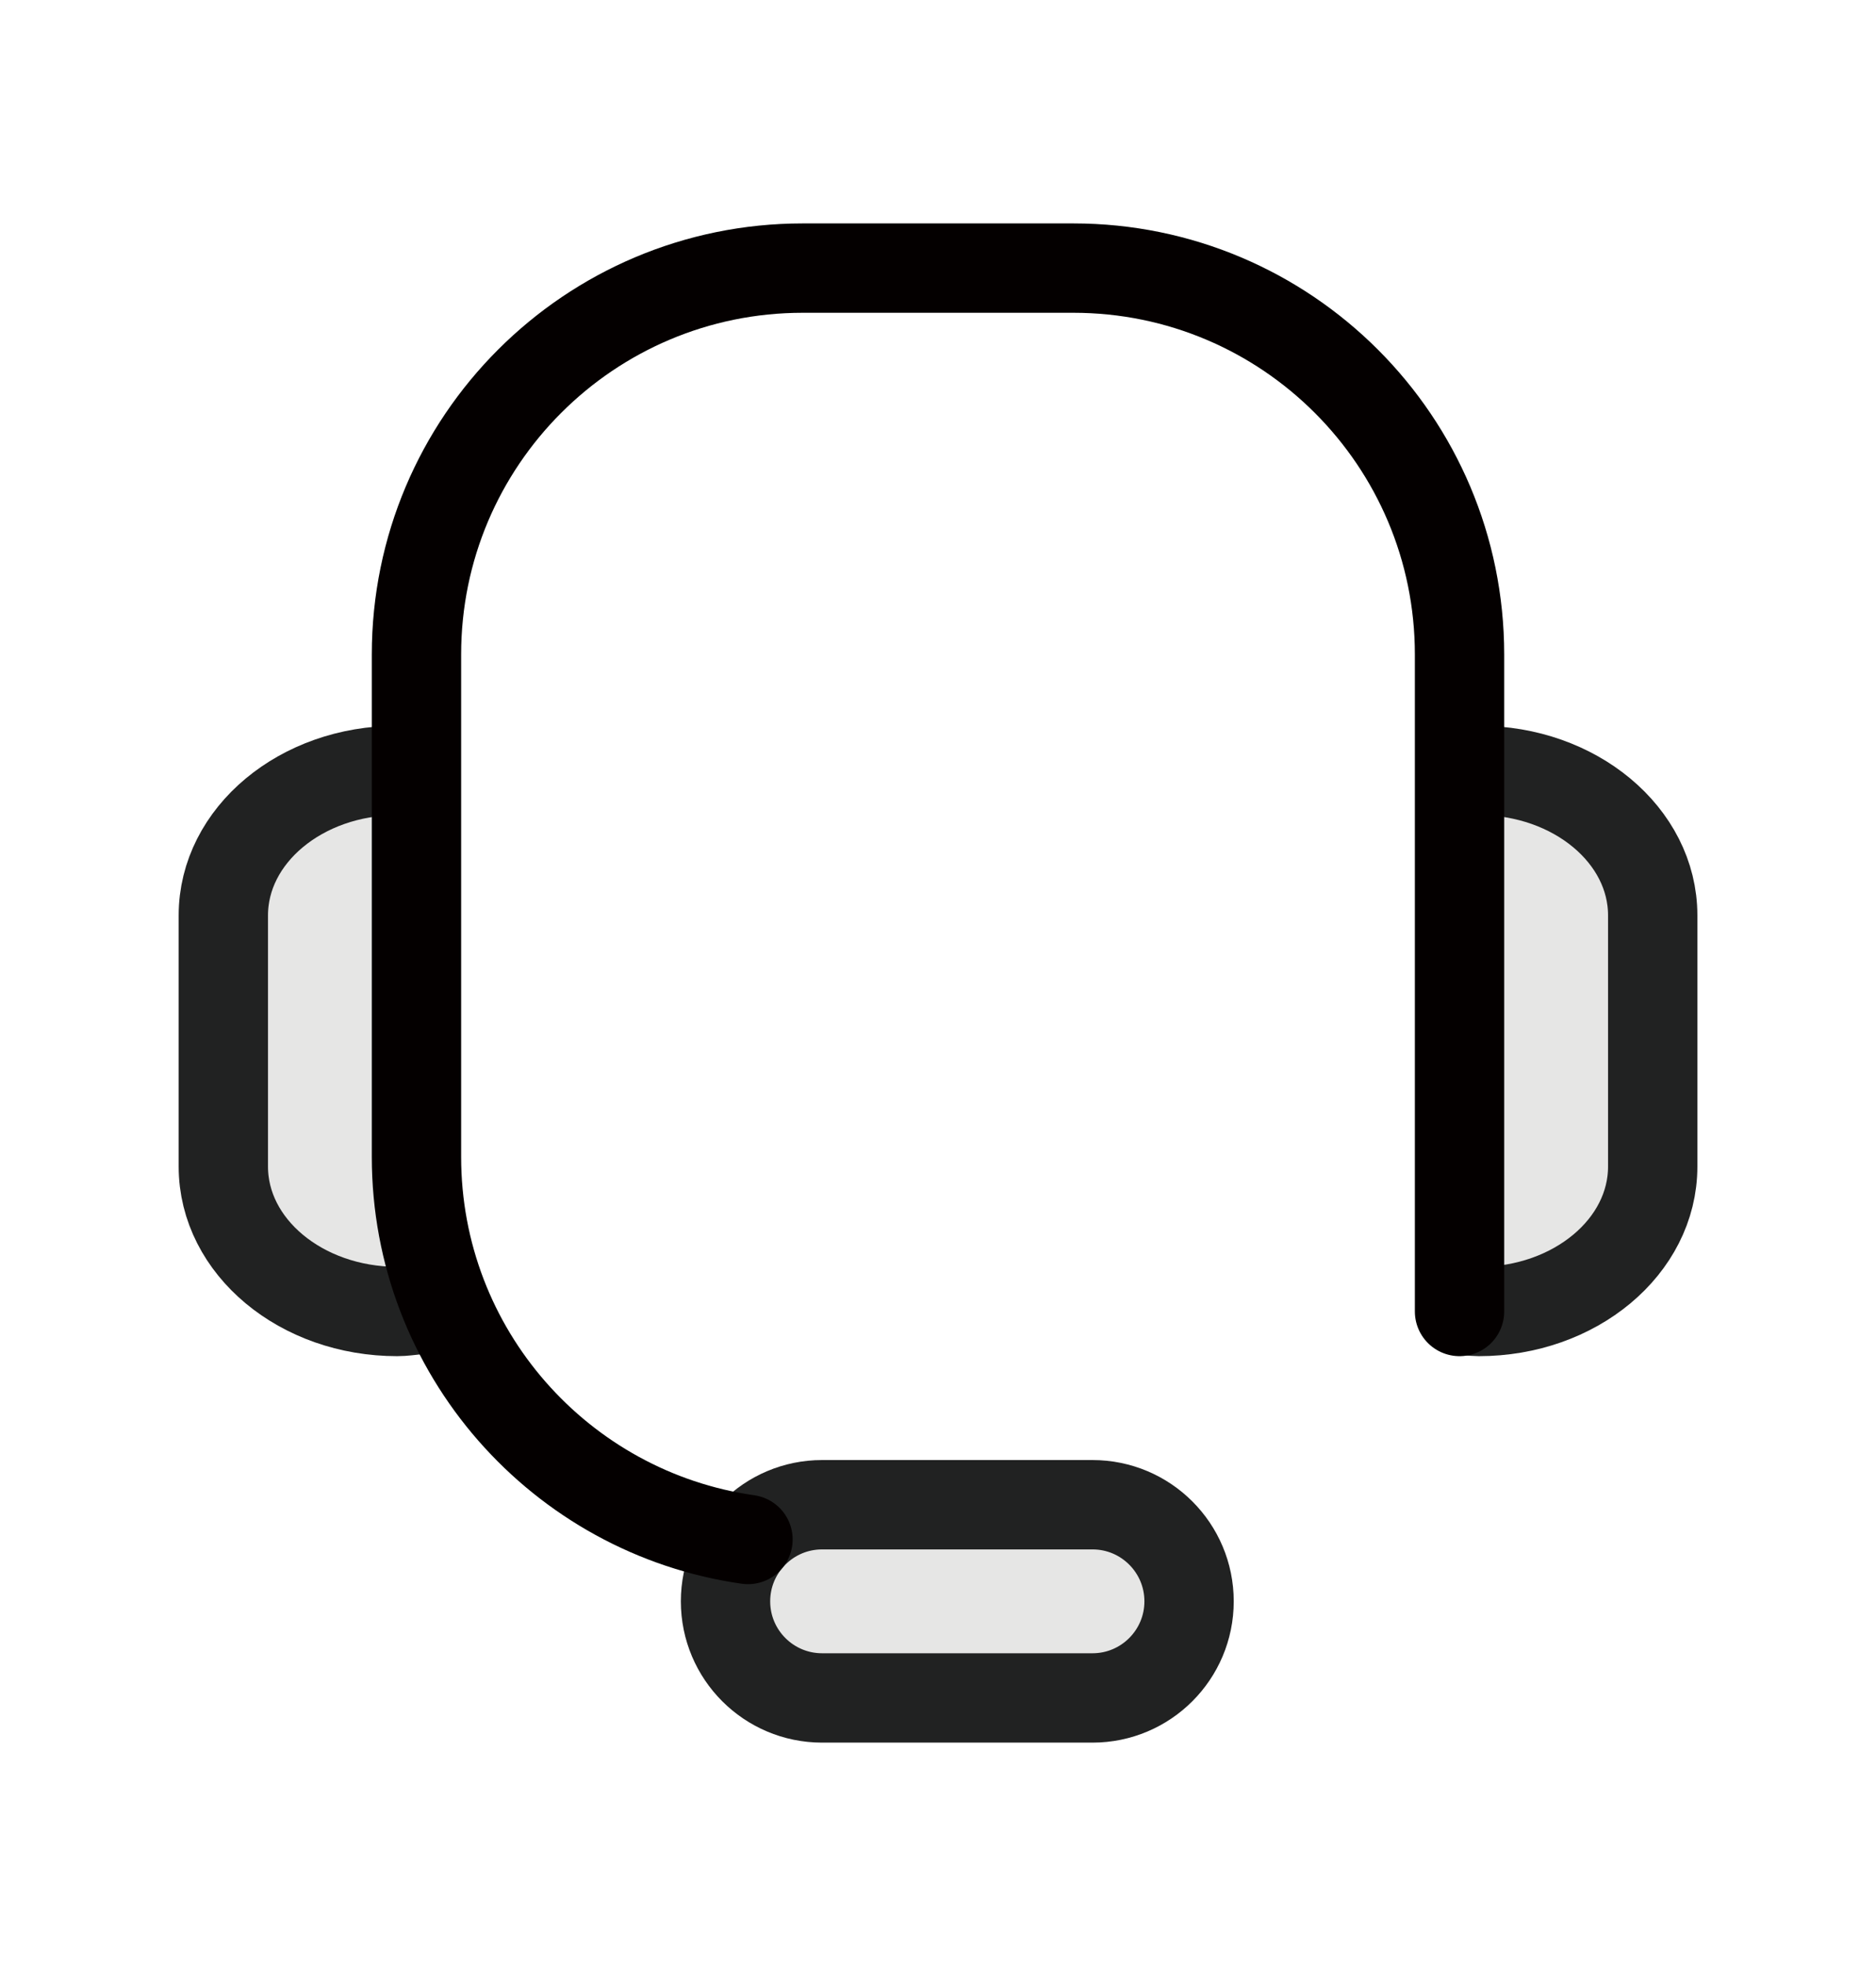
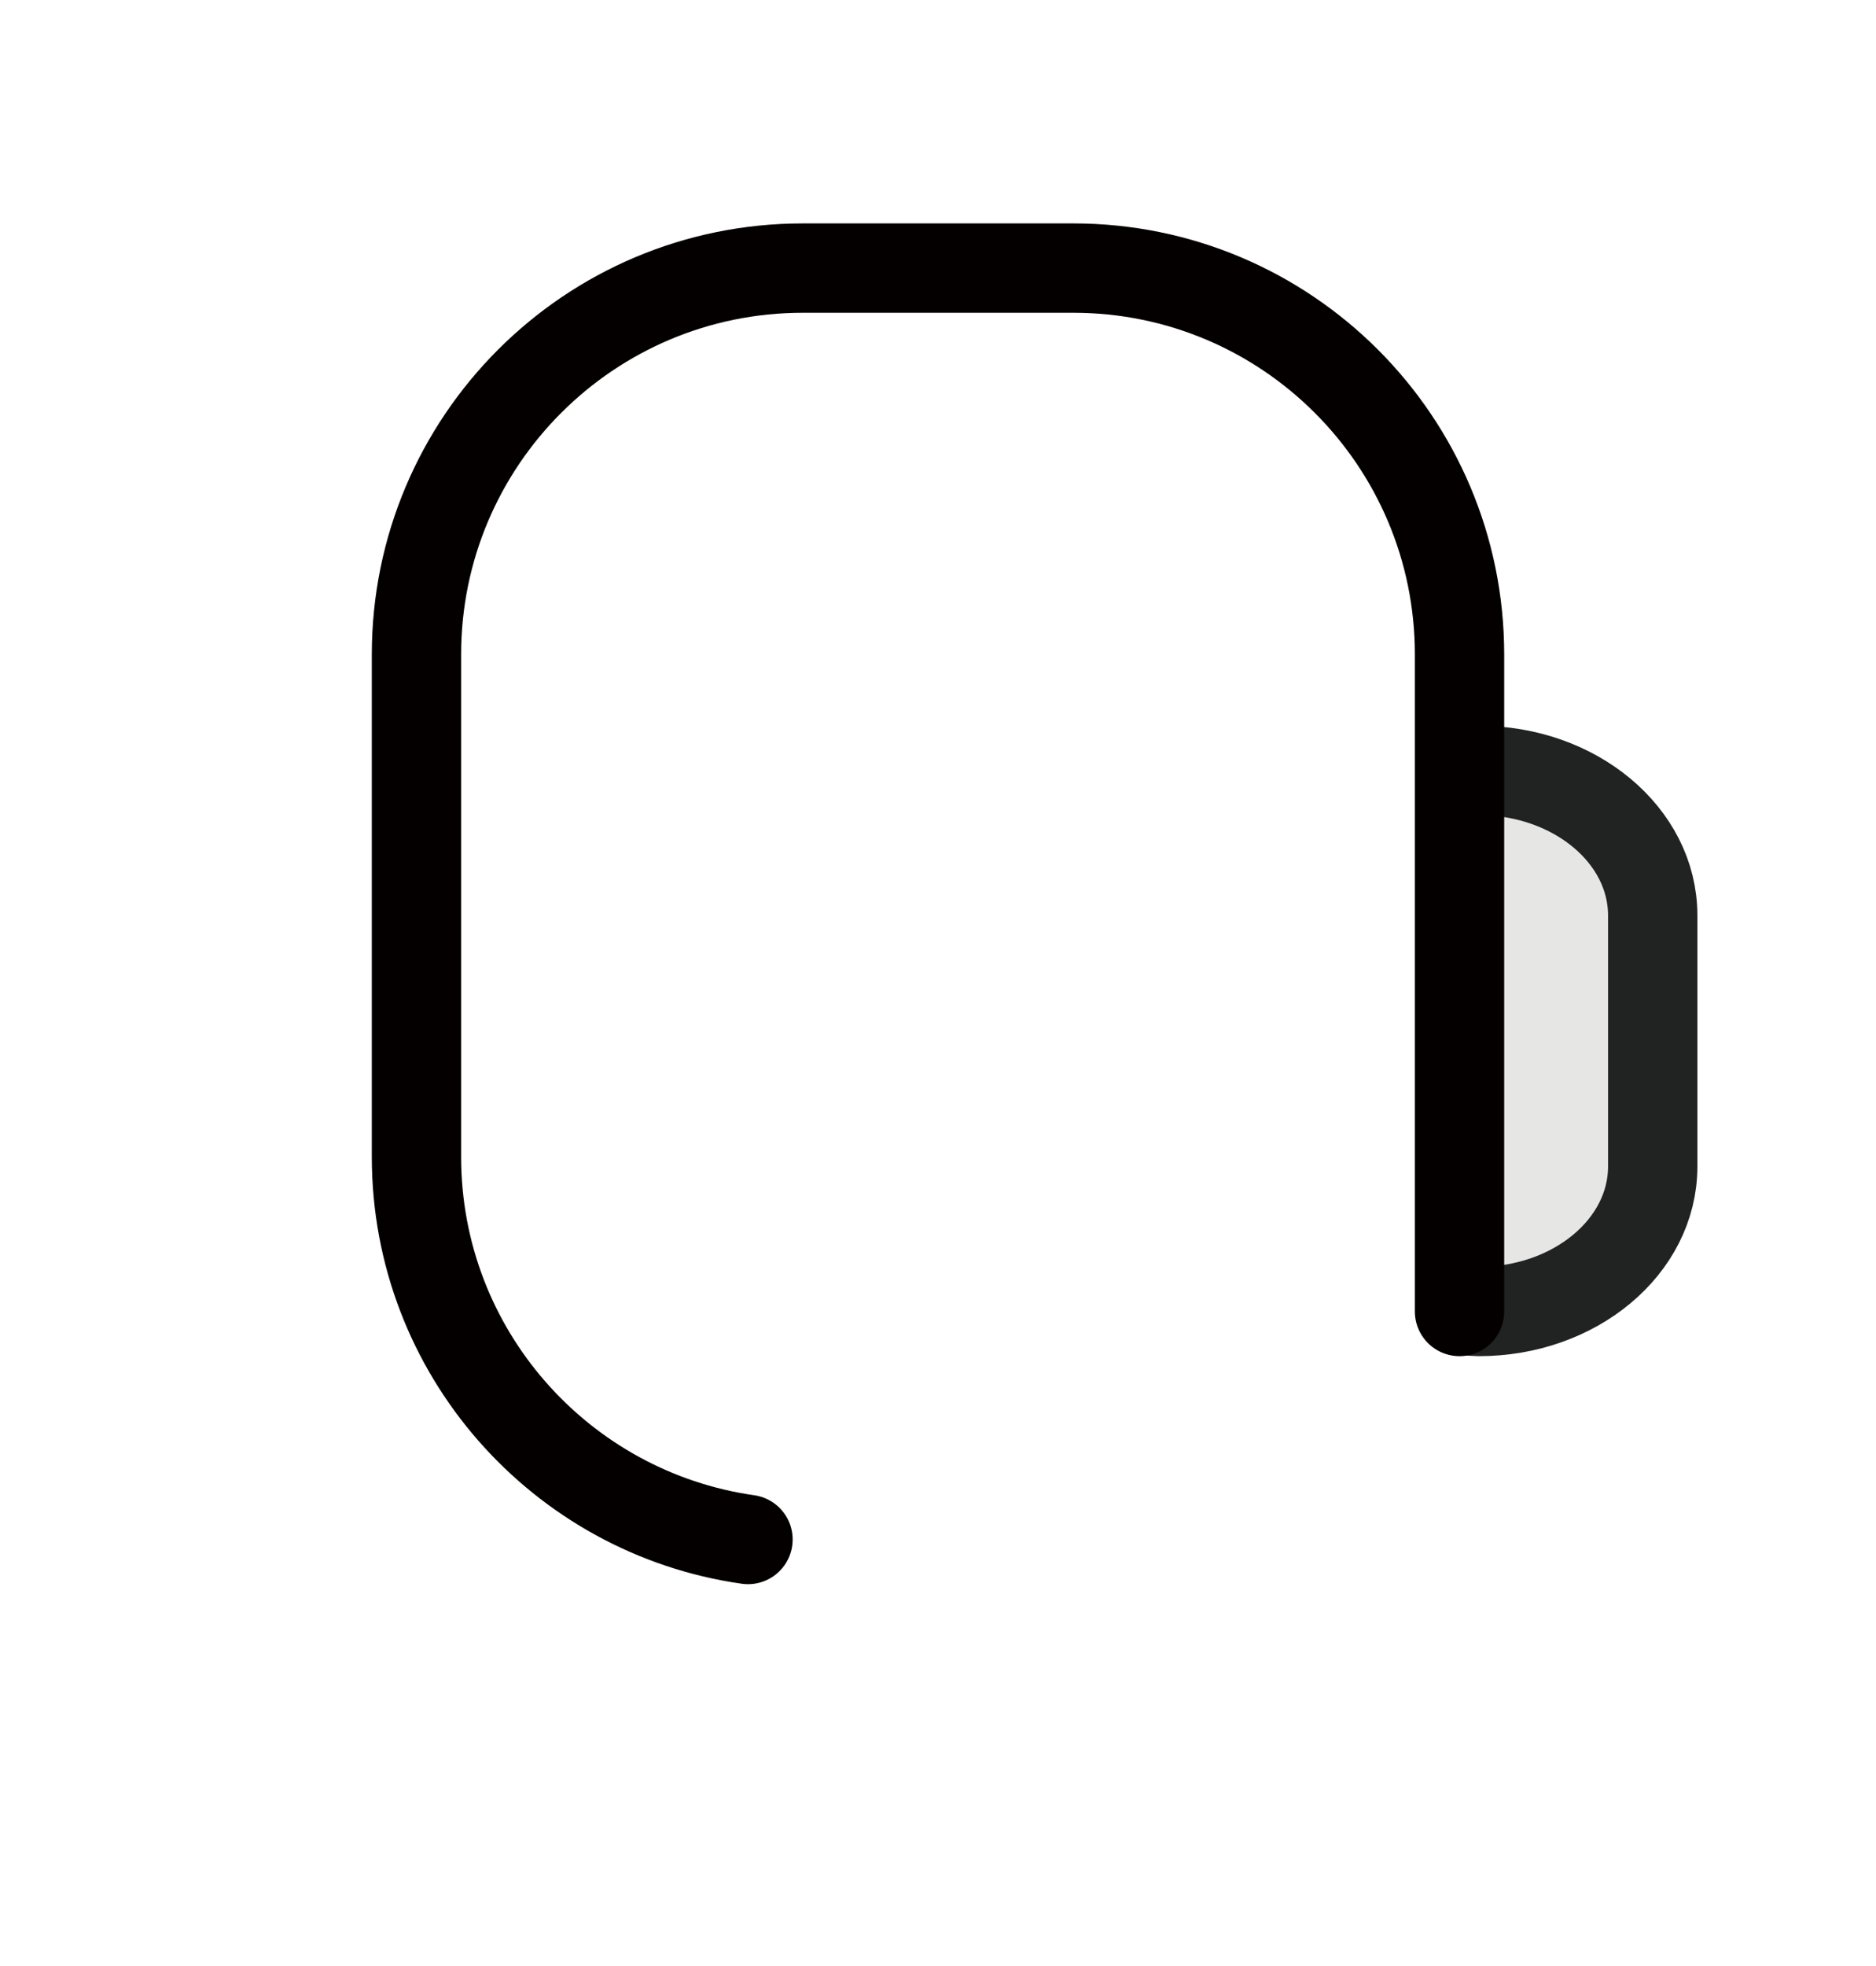
<svg xmlns="http://www.w3.org/2000/svg" version="1.1" id="레이어_1" x="0px" y="0px" width="42px" height="44px" viewBox="0 0 42 44" enable-background="new 0 0 42 44" xml:space="preserve">
  <g>
    <path fill="#E6E6E5" stroke="#212222" stroke-width="2" stroke-linejoin="round" stroke-miterlimit="10" d="M32.676,17.279   c0.144-0.013,0.284-0.036,0.433-0.036c2.149,0,3.892,1.452,3.892,3.243v5.622c0,1.791-1.742,3.243-3.892,3.243   c-0.148,0-0.433-0.036-0.433-0.036" />
-     <path fill="#E6E6E5" stroke="#212222" stroke-width="2" stroke-linejoin="round" stroke-miterlimit="10" d="M9.324,17.279   c-0.144-0.013-0.284-0.036-0.433-0.036C6.742,17.243,5,18.695,5,20.486v5.622c0,1.791,1.742,3.243,3.892,3.243   c0.148,0,0.289-0.023,0.433-0.036l0.665-0.095" />
-     <path fill="#E6E6E5" stroke="#212222" stroke-width="2" stroke-linejoin="round" stroke-miterlimit="10" d="M26.621,35.838   c0,1.194-0.968,2.162-2.162,2.162h-6.054c-1.194,0-2.162-0.968-2.162-2.162l0,0c0-1.194,0.968-2.162,2.162-2.162h6.054   C25.653,33.676,26.621,34.644,26.621,35.838L26.621,35.838z" />
    <path fill="none" stroke="#040000" stroke-width="2" stroke-linecap="round" stroke-linejoin="round" stroke-miterlimit="10" d="   M16.746,34.454c-4.195-0.596-7.422-4.202-7.422-8.563V14.648C9.324,9.872,13.196,6,17.973,6h6.055c4.776,0,8.648,3.872,8.648,8.648   v14.703" />
  </g>
</svg>